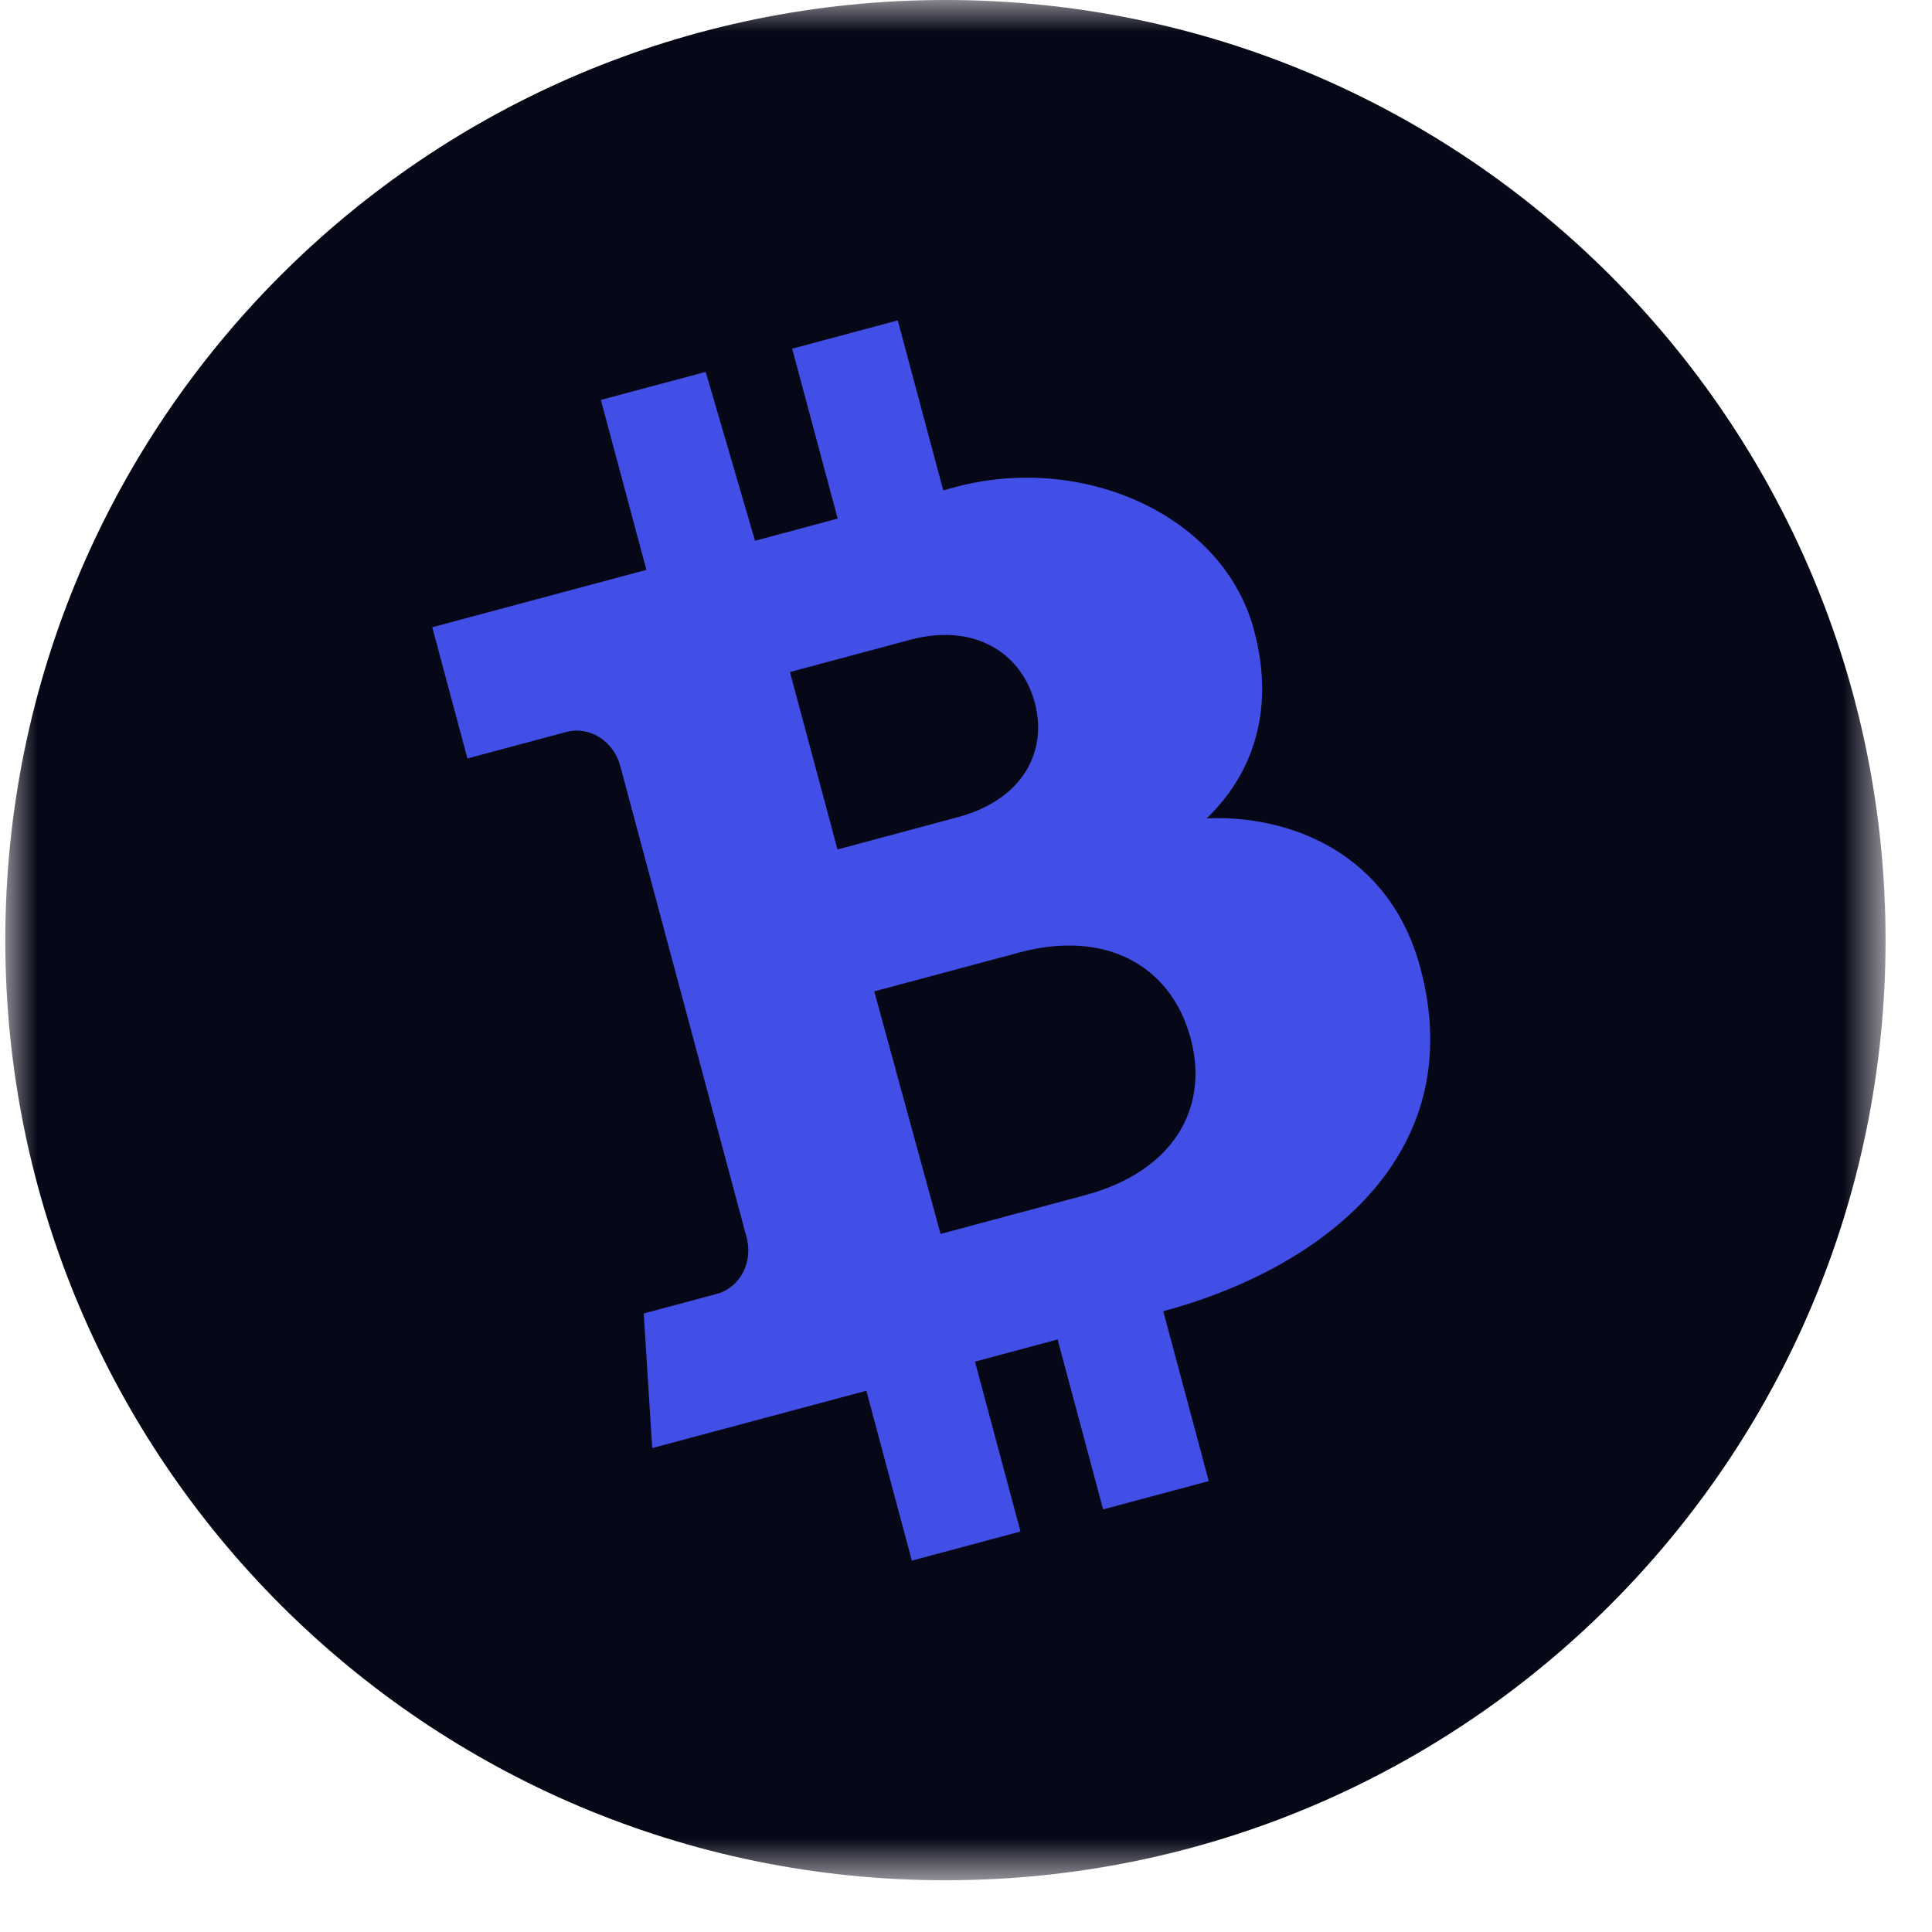
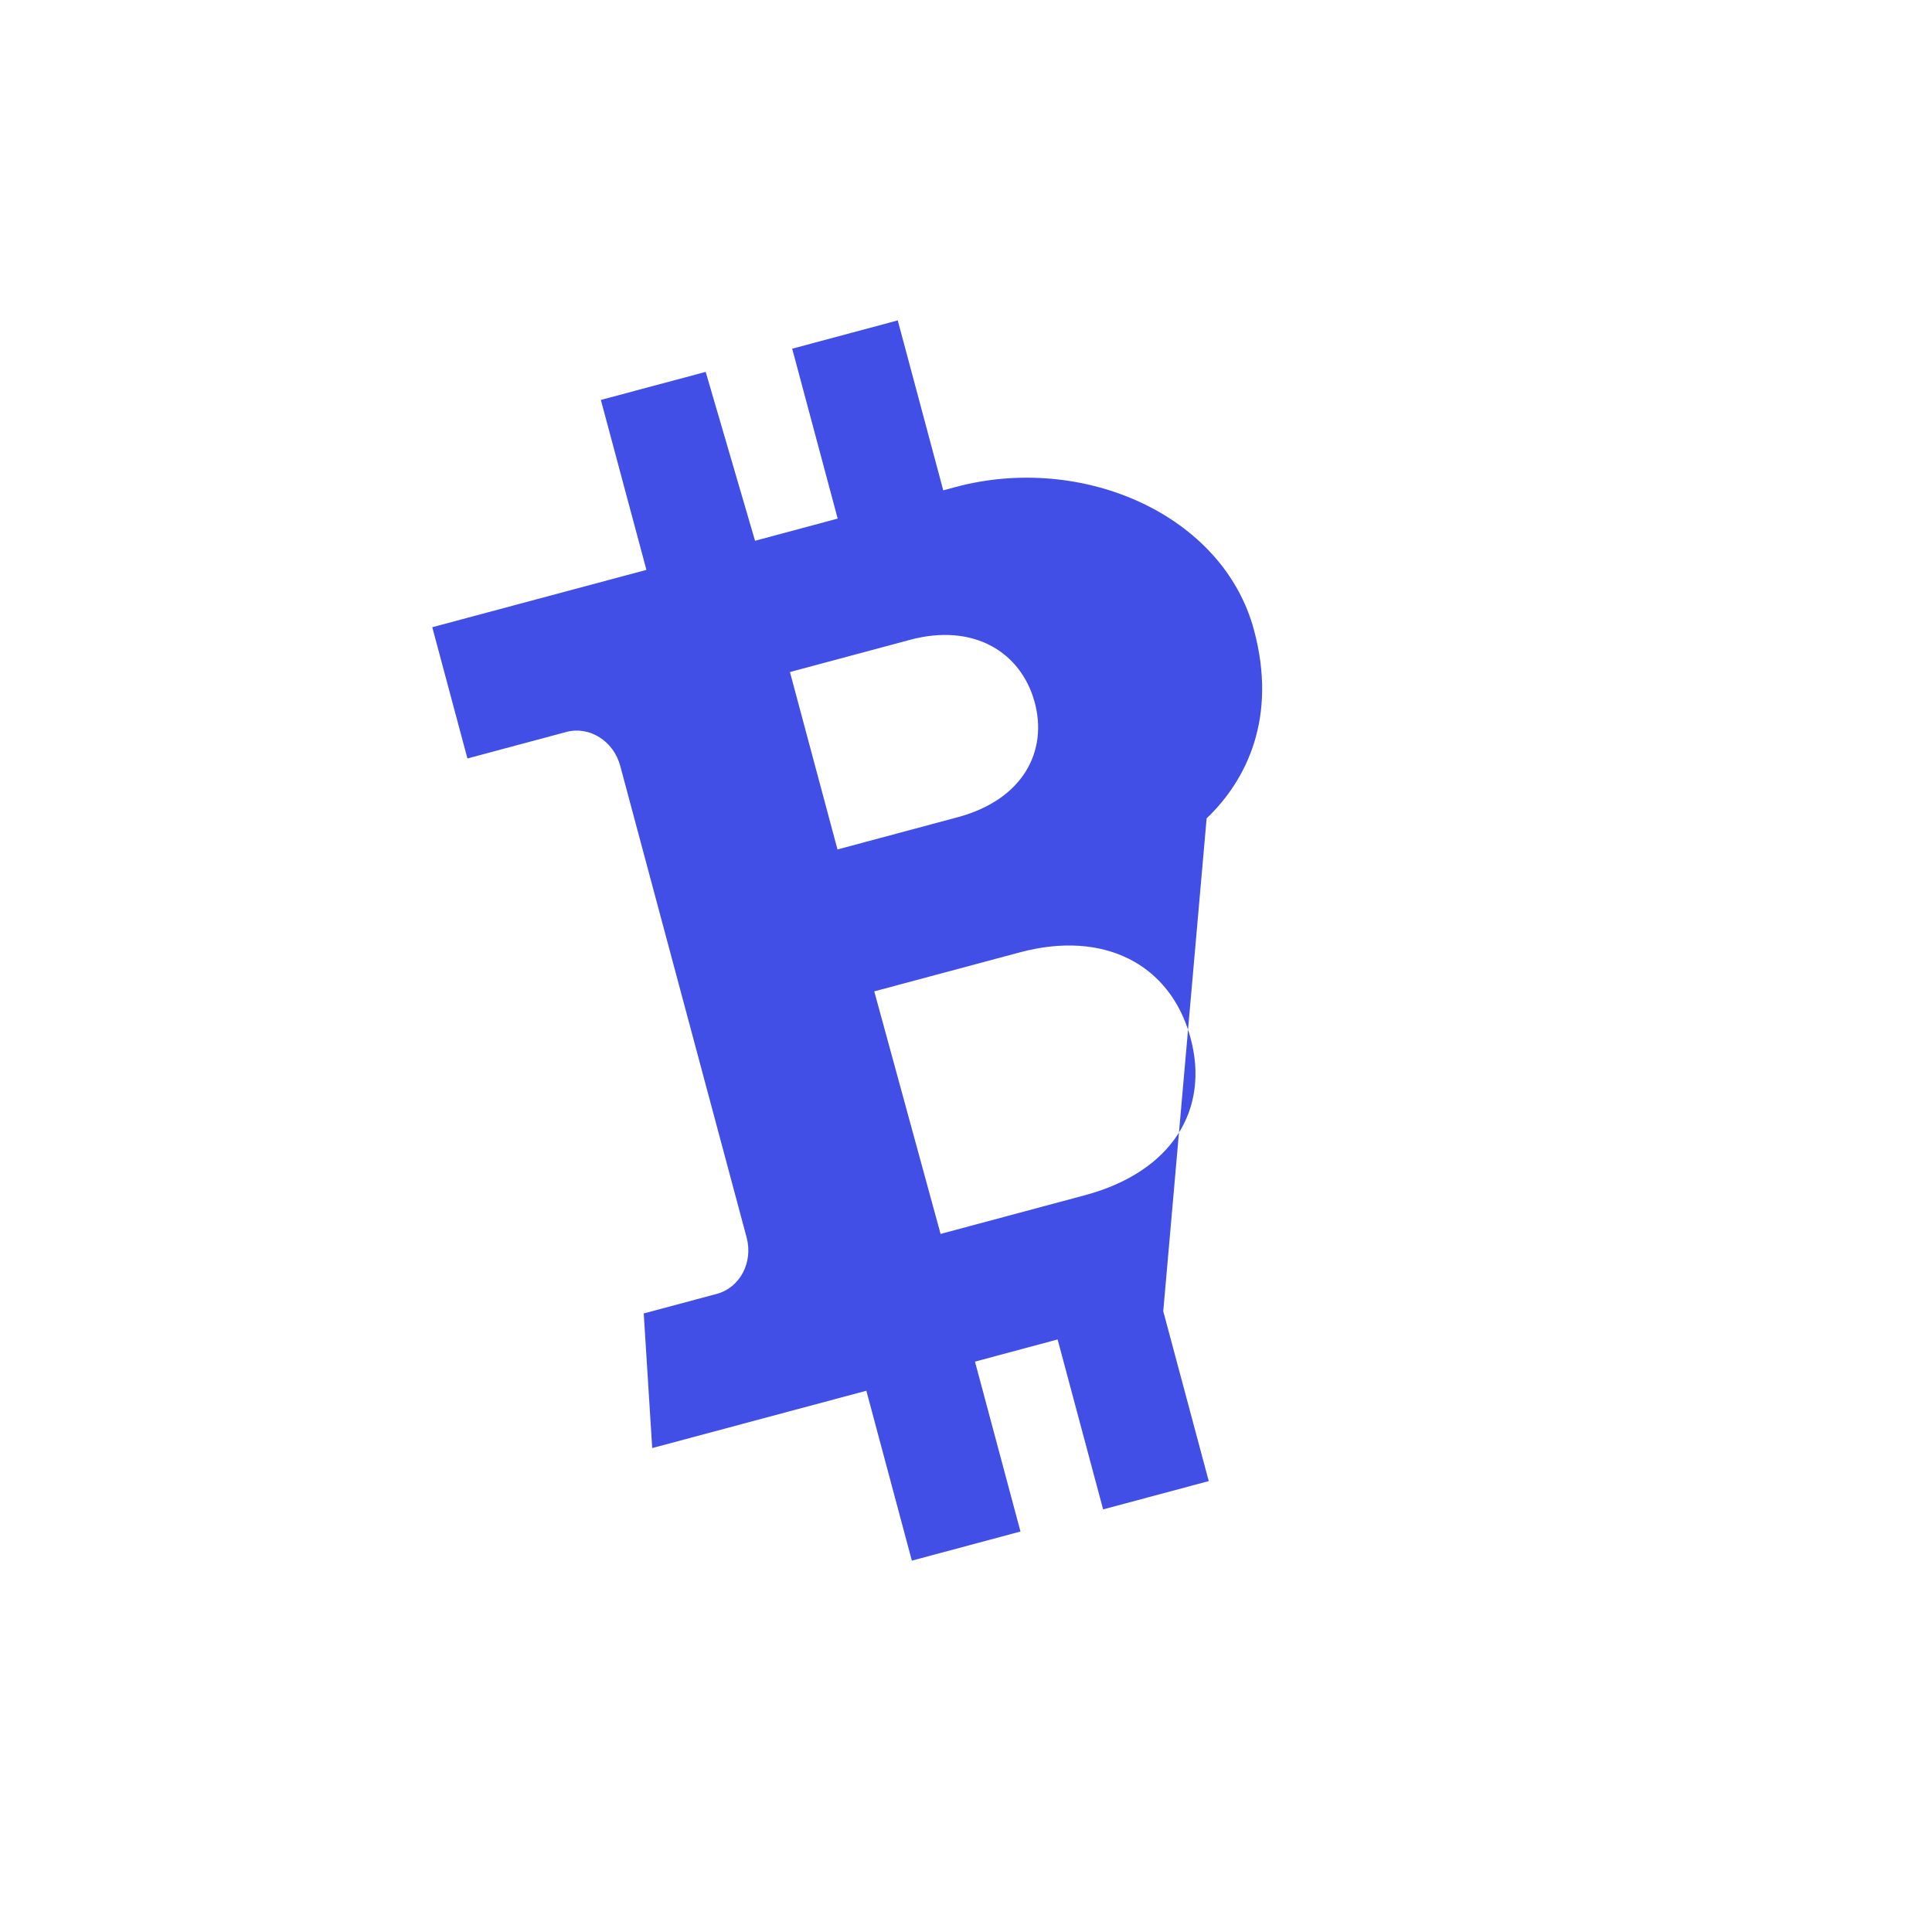
<svg xmlns="http://www.w3.org/2000/svg" xmlns:xlink="http://www.w3.org/1999/xlink" width="31" height="31" viewBox="0 0 31 31">
  <defs>
-     <path id="xkr2t9rjba" d="M0 0h30.17v30.17H0z" />
-   </defs>
+     </defs>
  <g fill="none" fill-rule="evenodd">
    <g transform="translate(.085)">
      <mask id="9wuvuv3rkb" fill="#fff">
        <use xlink:href="#xkr2t9rjba" />
      </mask>
      <path d="M15.085 30.17C6.754 30.17 0 23.416 0 15.085 0 6.754 6.754 0 15.085 0 23.416 0 30.17 6.754 30.17 15.085c0 8.331-6.754 15.085-15.085 15.085" fill="#070817" mask="url(#9wuvuv3rkb)" />
    </g>
-     <path d="m17.408 19.178-2.316.621-1.064-3.892 2.336-.626c1.35-.362 2.41.19 2.734 1.356.324 1.166-.297 2.168-1.69 2.541zm-4.733-8.395 1.928-.517c1.02-.273 1.775.198 1.996.991.22.793-.181 1.574-1.233 1.856l-1.928.517-.763-2.847zm6.686 2.348c.65-.62 1.135-1.626.76-3.022-.495-1.85-2.749-2.84-4.787-2.295l-.199.054-.73-2.727-1.694.454.73 2.726-1.326.356-.792-2.71-1.682.45.731 2.727-3.436.92.564 2.106 1.586-.425c.371-.1.759.144.866.544l2.028 7.567c.107.4-.108.805-.478.905l-1.173.314.136 2.16 3.436-.92.73 2.726 1.743-.467-.73-2.726 1.326-.356.73 2.727 1.695-.454-.73-2.726c2.514-.674 4.935-2.486 4.125-5.51-.497-1.856-2.11-2.455-3.429-2.398z" fill="#424FE6" />
+     <path d="m17.408 19.178-2.316.621-1.064-3.892 2.336-.626c1.35-.362 2.41.19 2.734 1.356.324 1.166-.297 2.168-1.69 2.541zm-4.733-8.395 1.928-.517c1.02-.273 1.775.198 1.996.991.22.793-.181 1.574-1.233 1.856l-1.928.517-.763-2.847zm6.686 2.348c.65-.62 1.135-1.626.76-3.022-.495-1.85-2.749-2.84-4.787-2.295l-.199.054-.73-2.727-1.694.454.73 2.726-1.326.356-.792-2.71-1.682.45.731 2.727-3.436.92.564 2.106 1.586-.425c.371-.1.759.144.866.544l2.028 7.567c.107.4-.108.805-.478.905l-1.173.314.136 2.16 3.436-.92.73 2.726 1.743-.467-.73-2.726 1.326-.356.73 2.727 1.695-.454-.73-2.726z" fill="#424FE6" />
  </g>
</svg>